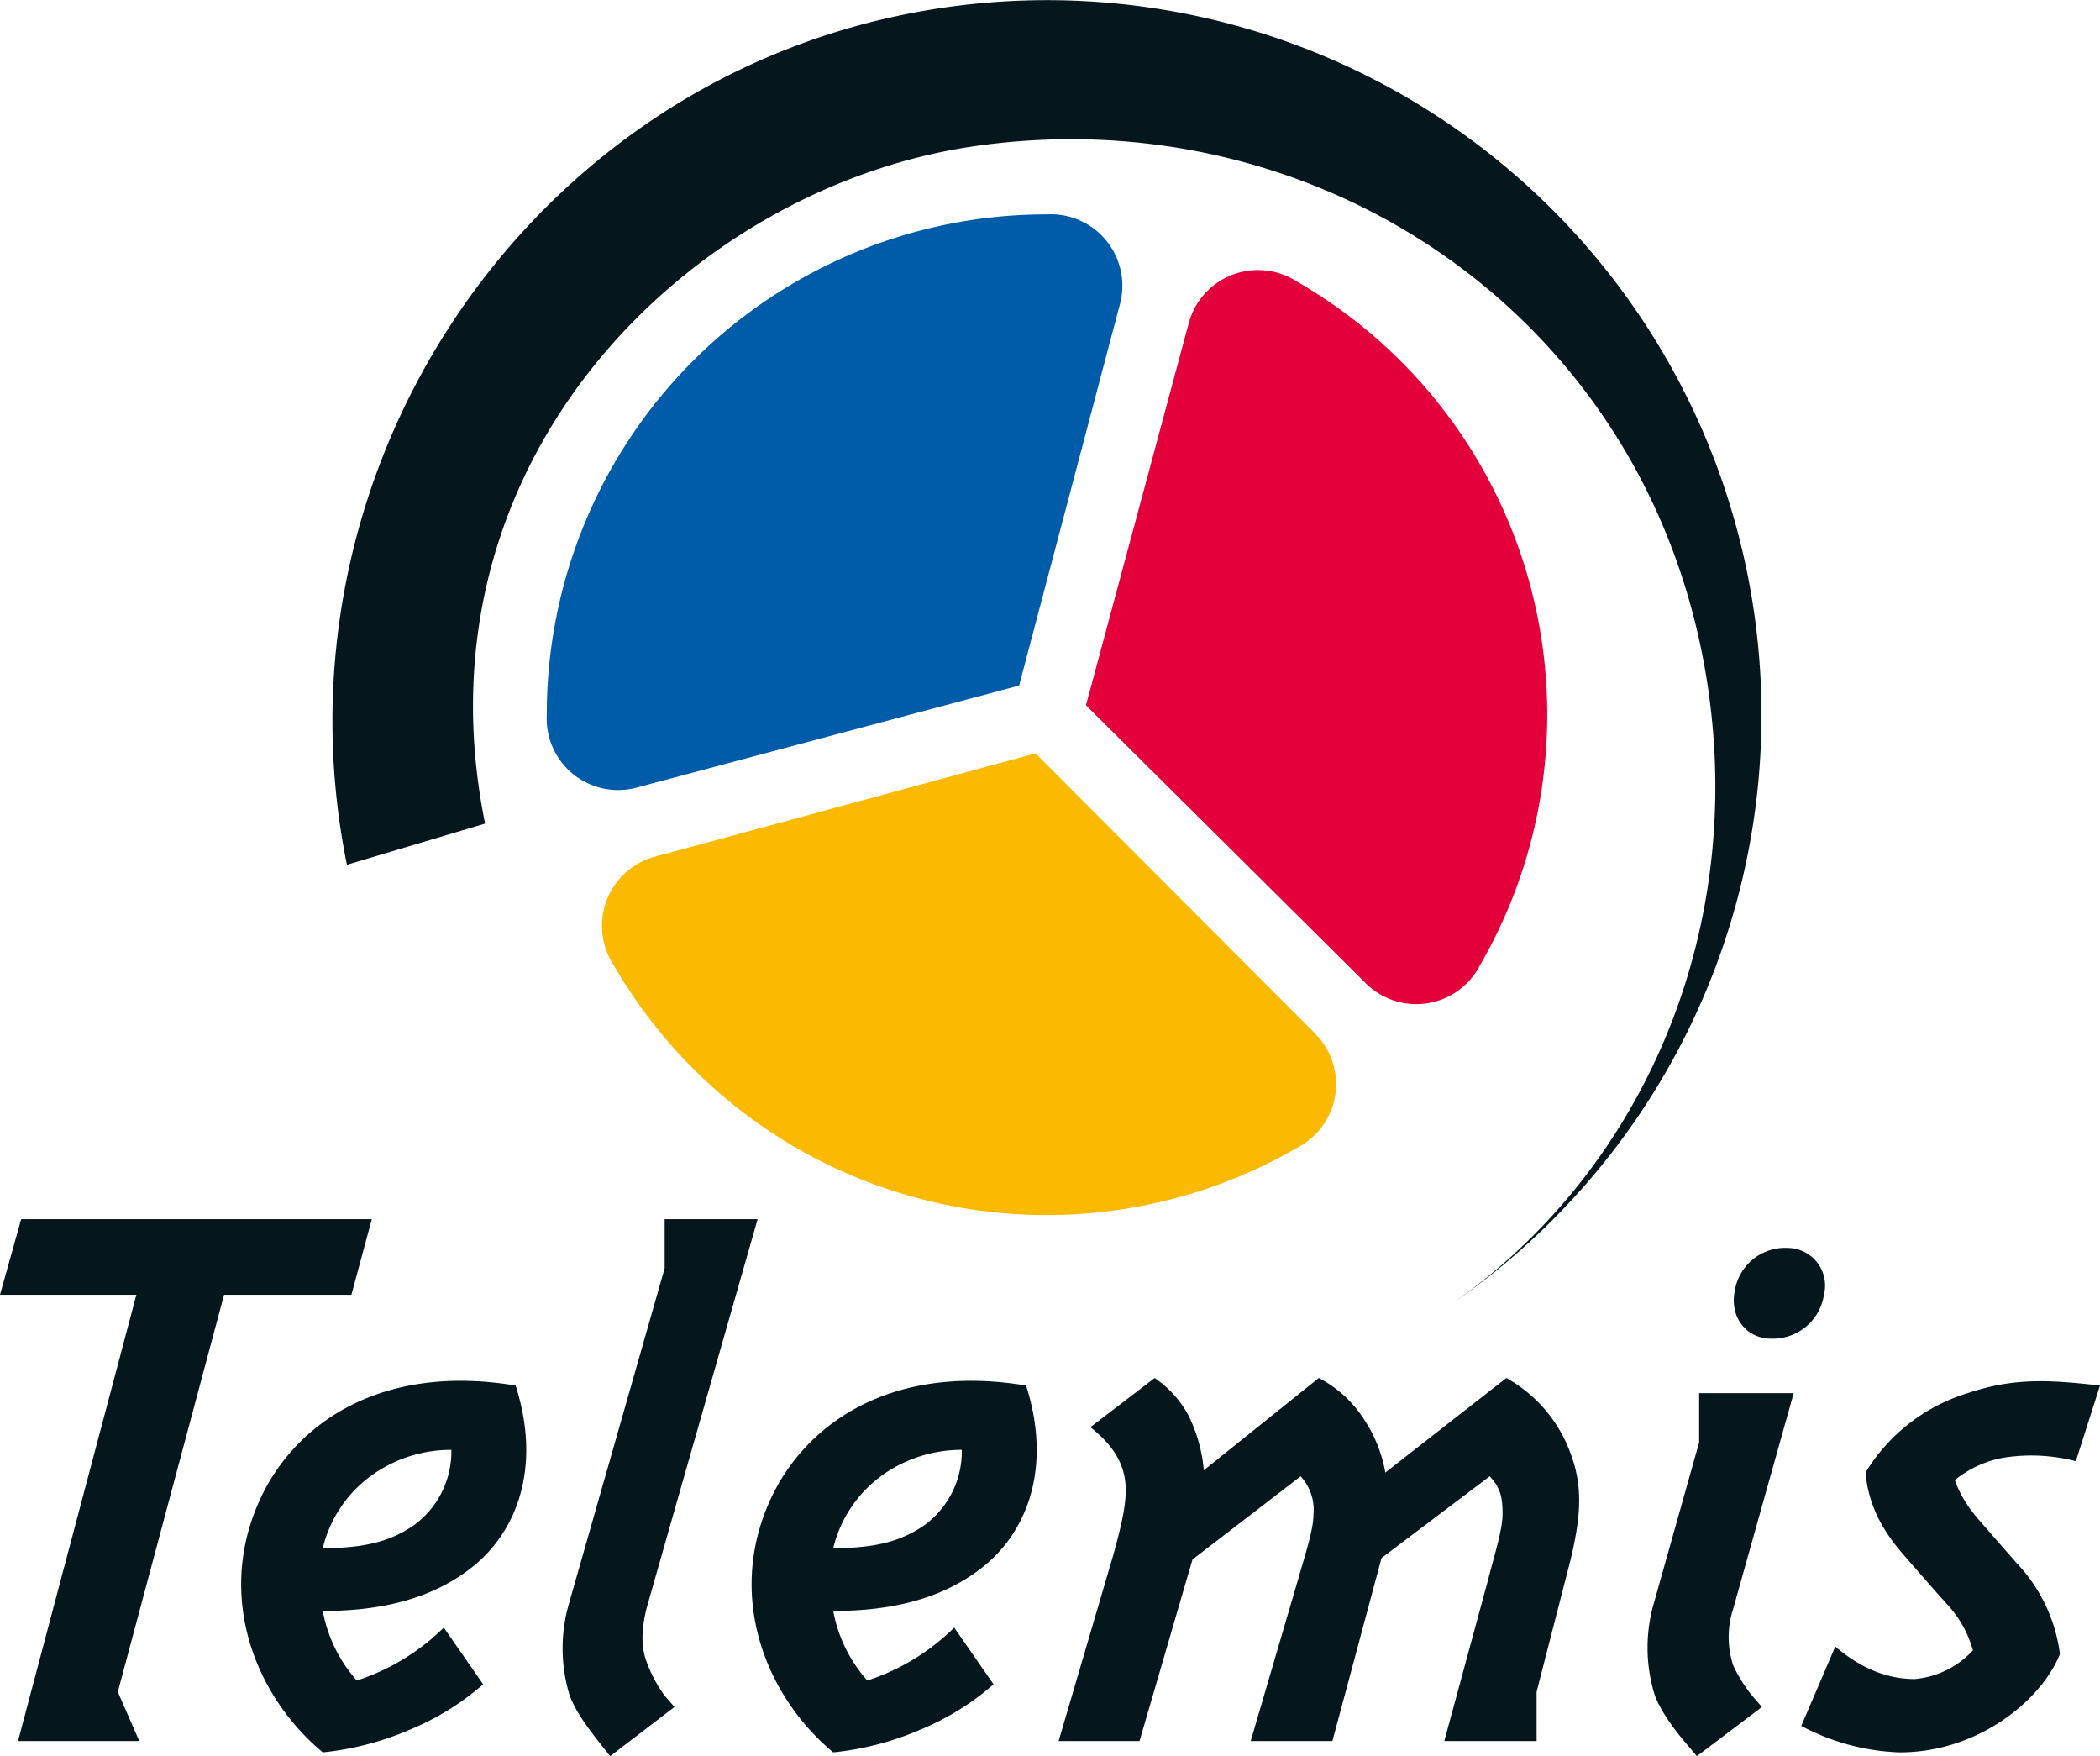
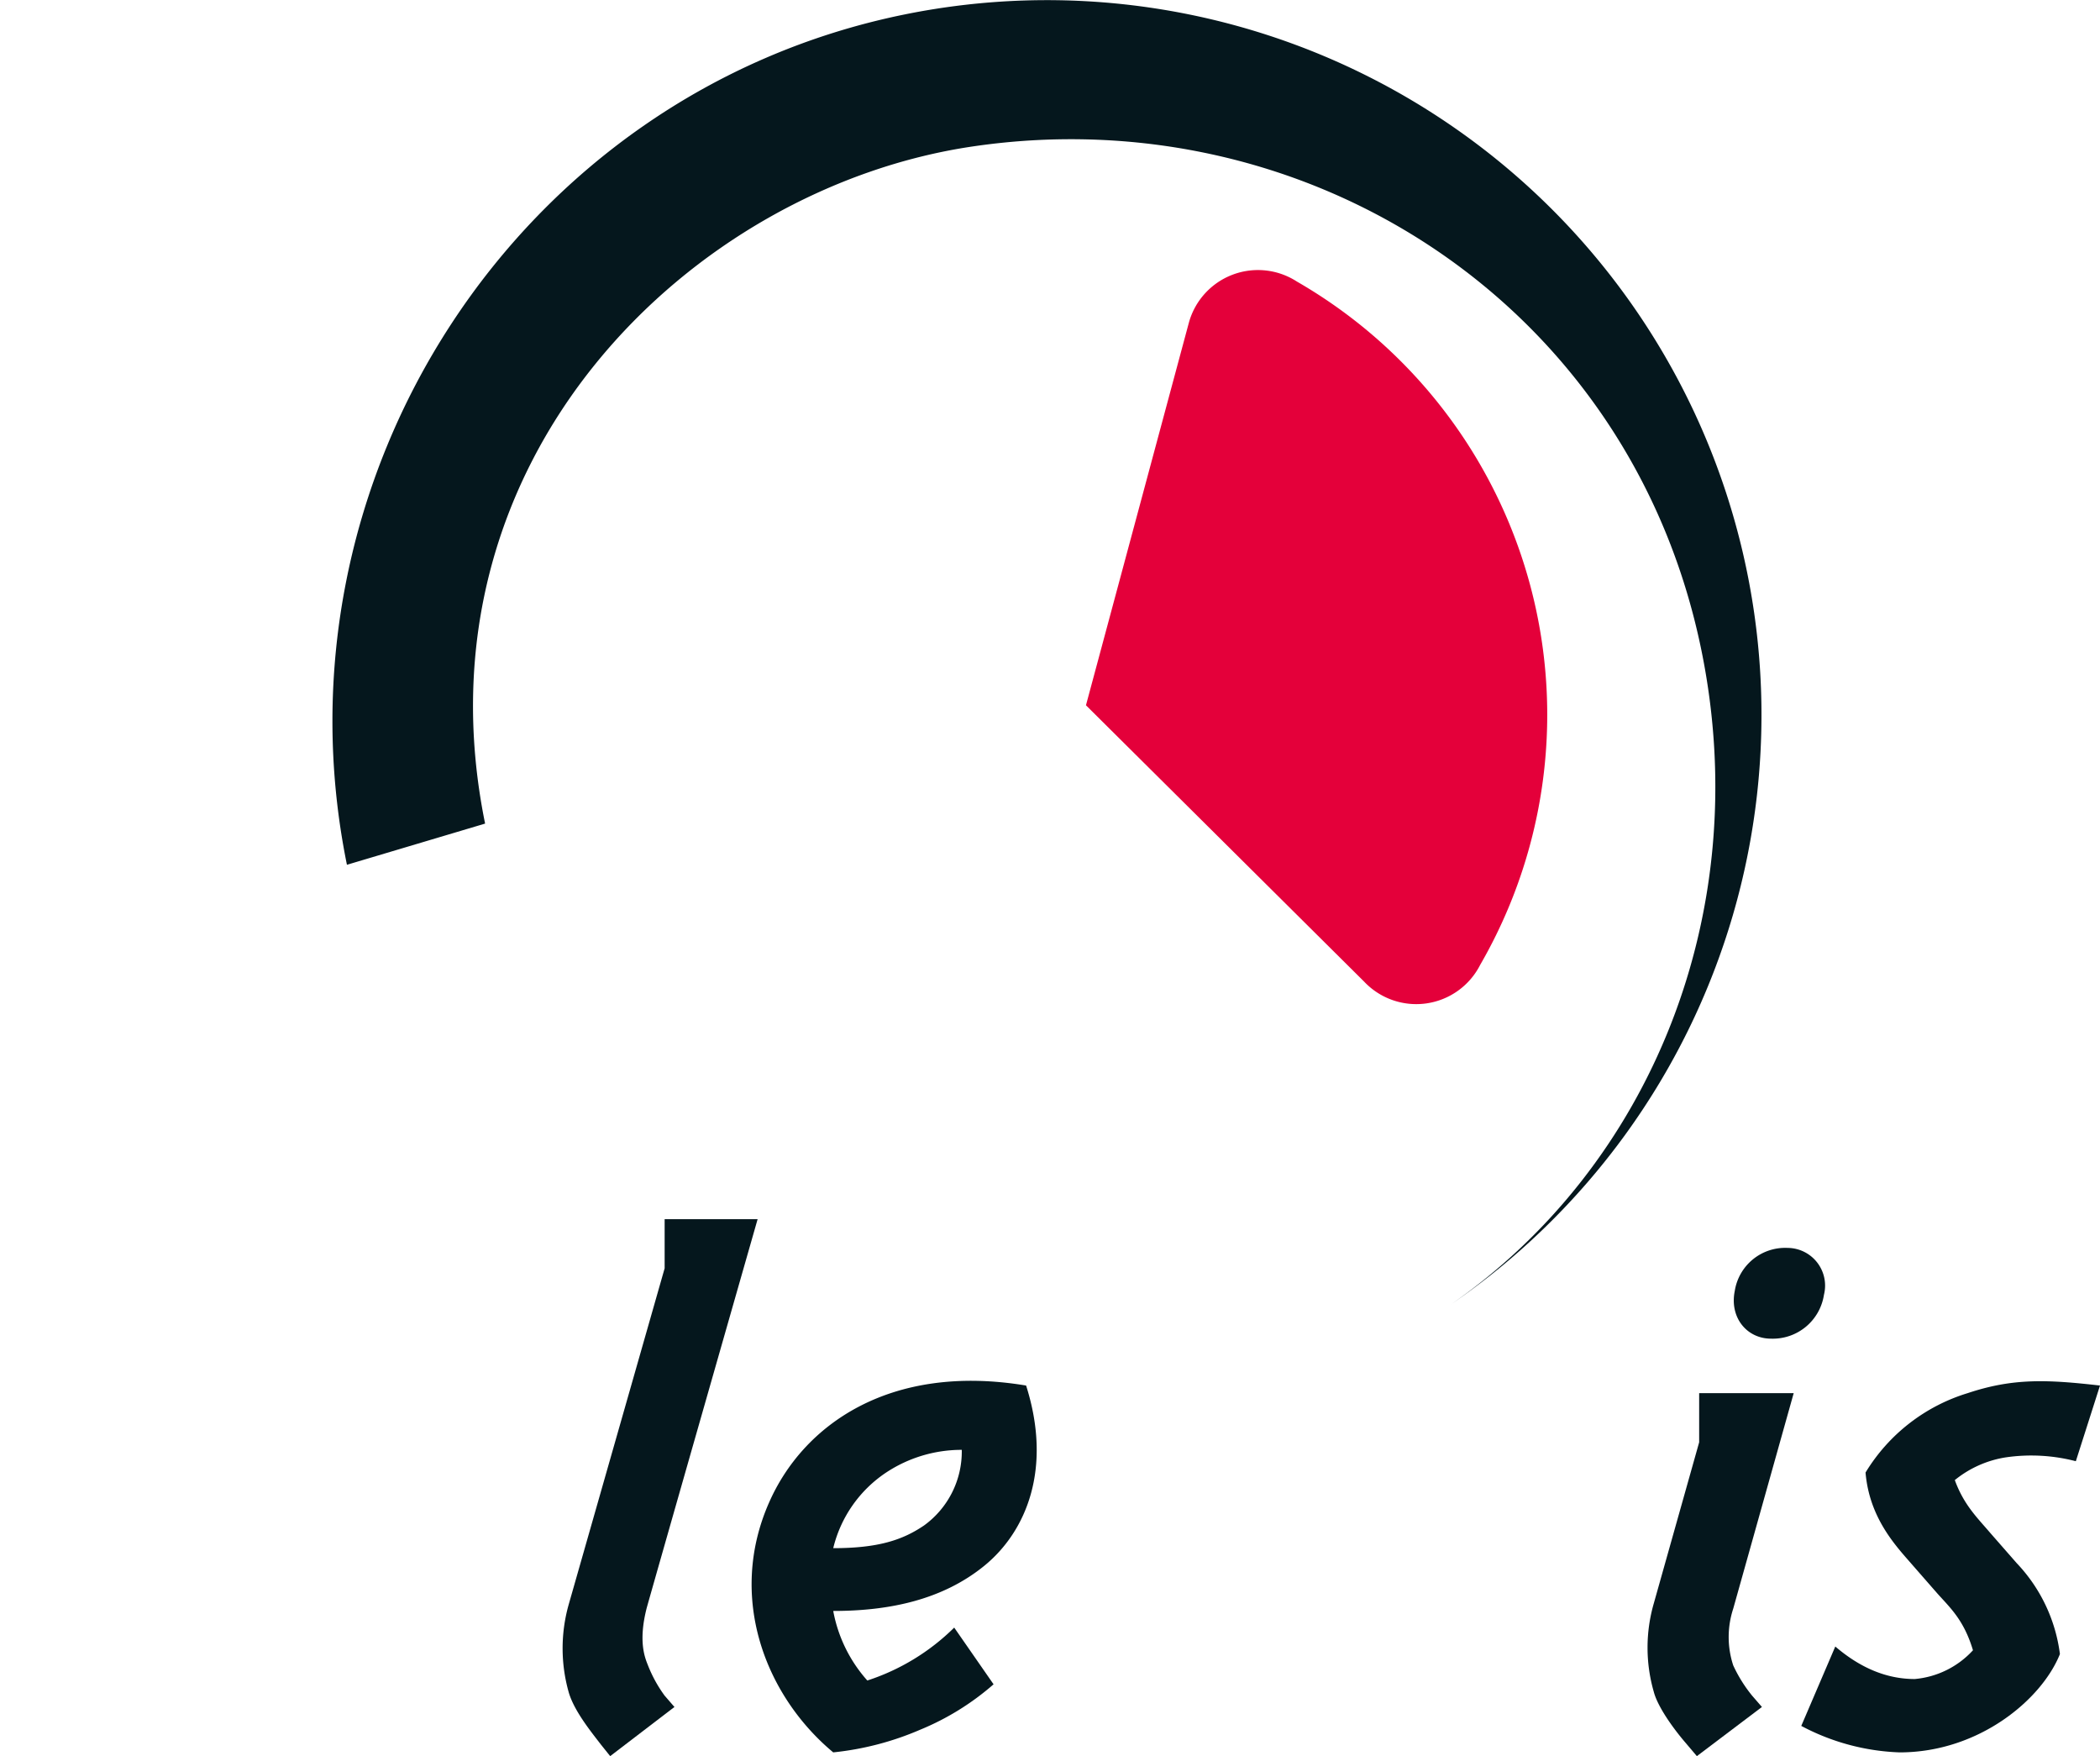
<svg xmlns="http://www.w3.org/2000/svg" viewBox="0 0 278.75 233.053">
  <defs>
    <style>.cls-1{fill:#05171d;}.cls-2{fill:#fbba00;}.cls-3{fill:#e4003a;}.cls-4{fill:#005ca9;}</style>
  </defs>
  <title>logo_w_baseline</title>
  <g id="Layer_2" data-name="Layer 2">
    <g id="Layer_1-2" data-name="Layer 1">
      <g id="Layer_2-2" data-name="Layer 2">
        <g id="Calque_1" data-name="Calque 1">
-           <path class="cls-1" d="M15.64,224.523l2.846,6.524H2.392l15.71-59.218H0l2.811-10.037H49.355l-2.71,10.037H29.743Z" />
-           <path class="cls-1" d="M54.893,202.443c-2.806,1.906-6.024,3.01-12.048,3.01a16.761,16.761,0,0,1,7.027-10.037,18.128,18.128,0,0,1,10.04-3.01A12.093,12.093,0,0,1,54.893,202.443ZM34.315,199.433c-5.52,12.543-.501,25.595,8.53,33.121a39.139,39.139,0,0,0,11.546-3.01,35.081,35.081,0,0,0,9.742-6.024l-5.225-7.526a29.314,29.314,0,0,1-11.547,7.023,19.07,19.07,0,0,1-4.517-9.23c7.529,0,14.559-1.507,20.079-6.018,5.522-4.518,9.036-12.851,5.522-23.896C50.374,180.862,38.832,189.09,34.315,199.433Z" />
          <path class="cls-1" d="M85.818,213.483c-1.109,4.416-.204,6.523.194,7.526a17.725,17.725,0,0,0,2.211,4.018l1.303,1.502-8.532,6.523-1.205-1.503c-1.306-1.703-3.612-4.517-4.315-7.027a21.365,21.365,0,0,1,0-11.544l12.749-44.664v-6.523H100.566S85.818,213.383,85.818,213.483Z" />
          <path class="cls-1" d="M122.653,202.443c-2.813,1.906-6.021,3.01-12.051,3.01a16.792,16.792,0,0,1,7.025-10.037,18.143,18.143,0,0,1,10.037-3.01A12.107,12.107,0,0,1,122.653,202.443Zm-20.583-3.01c-5.52,12.543-.501,25.595,8.532,33.121a39.116,39.116,0,0,0,11.549-3.01,34.973,34.973,0,0,0,9.734-6.024l-5.225-7.526a29.293,29.293,0,0,1-11.534,7.023,19.037,19.037,0,0,1-4.524-9.23c7.529,0,14.554-1.507,20.081-6.018,5.52-4.518,9.033-12.851,5.52-23.896C118.131,180.862,106.595,189.09,102.07,199.433Z" />
-           <path class="cls-1" d="M147.746,206.456c1.401-5.016,2.009-8.03,1.508-10.536-.505-2.51-2.009-4.517-4.518-6.522l8.53-6.528a14.125,14.125,0,0,1,4.517,5.021,20.506,20.506,0,0,1,2.009,7.225l15.265-12.245a15.674,15.674,0,0,1,6.021,5.52,18.567,18.567,0,0,1,2.808,7.027l16.064-12.547A18.749,18.749,0,0,1,208.482,192.906c1.703,4.517,1.306,8.534,0,14.055l-4.518,17.562v6.524h-12.25l5.727-21.077c1.004-3.911,2.007-7.027,2.007-9.033,0-2.309-.303-3.514-1.712-5.017L183.384,206.759l-6.523,24.288H166.015l6.329-21.576c1.003-3.514,2.006-6.528,2.006-8.534a6.526,6.526,0,0,0-1.709-5.017l-14.356,11.041-7.025,24.086H140.519Z" />
          <path class="cls-1" d="M225.543,191.403v-6.523h12.55l-8.028,28.604a12.044,12.044,0,0,0,0,7.526,18.814,18.814,0,0,0,2.508,4.018l1.304,1.502-8.636,6.523-1.704-2.007c-1.608-1.905-3.514-4.617-4.015-6.524a21.165,21.165,0,0,1,0-11.74Zm4.724-20.073a6.776,6.776,0,0,1,7.024-5.722,5.003,5.003,0,0,1,4.817,6.221,6.867,6.867,0,0,1-7.025,5.822c-3.214,0-5.522-2.808-4.816-6.321Z" />
          <path class="cls-1" d="M243.613,218.505c3.514,3.01,7.035,4.315,10.547,4.315a11.894,11.894,0,0,0,7.728-3.816c-1.202-4.013-3.012-5.621-4.716-7.526l-3.514-4.018c-2.007-2.31-5.527-6.02-6.029-12.044a24.071,24.071,0,0,1,13.559-10.536c6.021-2.011,10.538-1.81,17.562-1.008l-3.208,10.042a23.481,23.481,0,0,0-9.336-.504,14.191,14.191,0,0,0-6.728,3.01c1.207,3.316,3.012,5.021,4.718,7.027l3.514,4.013a21.413,21.413,0,0,1,5.72,12.048c-2.405,6.019-10.737,13.047-21.276,13.047a29.94,29.94,0,0,1-13.057-3.514Z" />
          <path class="cls-1" d="M192.587,173.114c26.464-18.345,40.34-51.994,33.271-86.733-9.349-45.94-52.203-73.47-96.668-66.957-37.337,5.455-74.662,41.403-64.799,89.874l-18.34,5.465C35.61,63.439,68.726,12.367,120.032,1.927a94.854,94.854,0,0,1,72.554,171.187Z" />
-           <path class="cls-2" d="M174.618,137.211a9.748,9.748,0,0,1,1.704,2.375,9.485,9.485,0,0,1-4.172,12.744,66.363,66.363,0,0,1-90.672-24.223l-.026-.045a9.509,9.509,0,0,1,5.79-14.458l50.208-13.626Z" />
          <path class="cls-3" d="M157.818,42.79a9.512,9.512,0,0,1,14.332-5.424,66.341,66.341,0,0,1,24.372,90.6l-.044.076a9.513,9.513,0,0,1-15.415,2.218L144.149,93.595Z" />
-           <path class="cls-4" d="M84.439,104.539a9.482,9.482,0,0,1-11.859-9.689A66.332,66.332,0,0,1,138.841,28.449q.054-0.0.108,0a9.501,9.501,0,0,1,9.624,12.24L135.274,90.979Z" />
        </g>
      </g>
    </g>
  </g>
</svg>